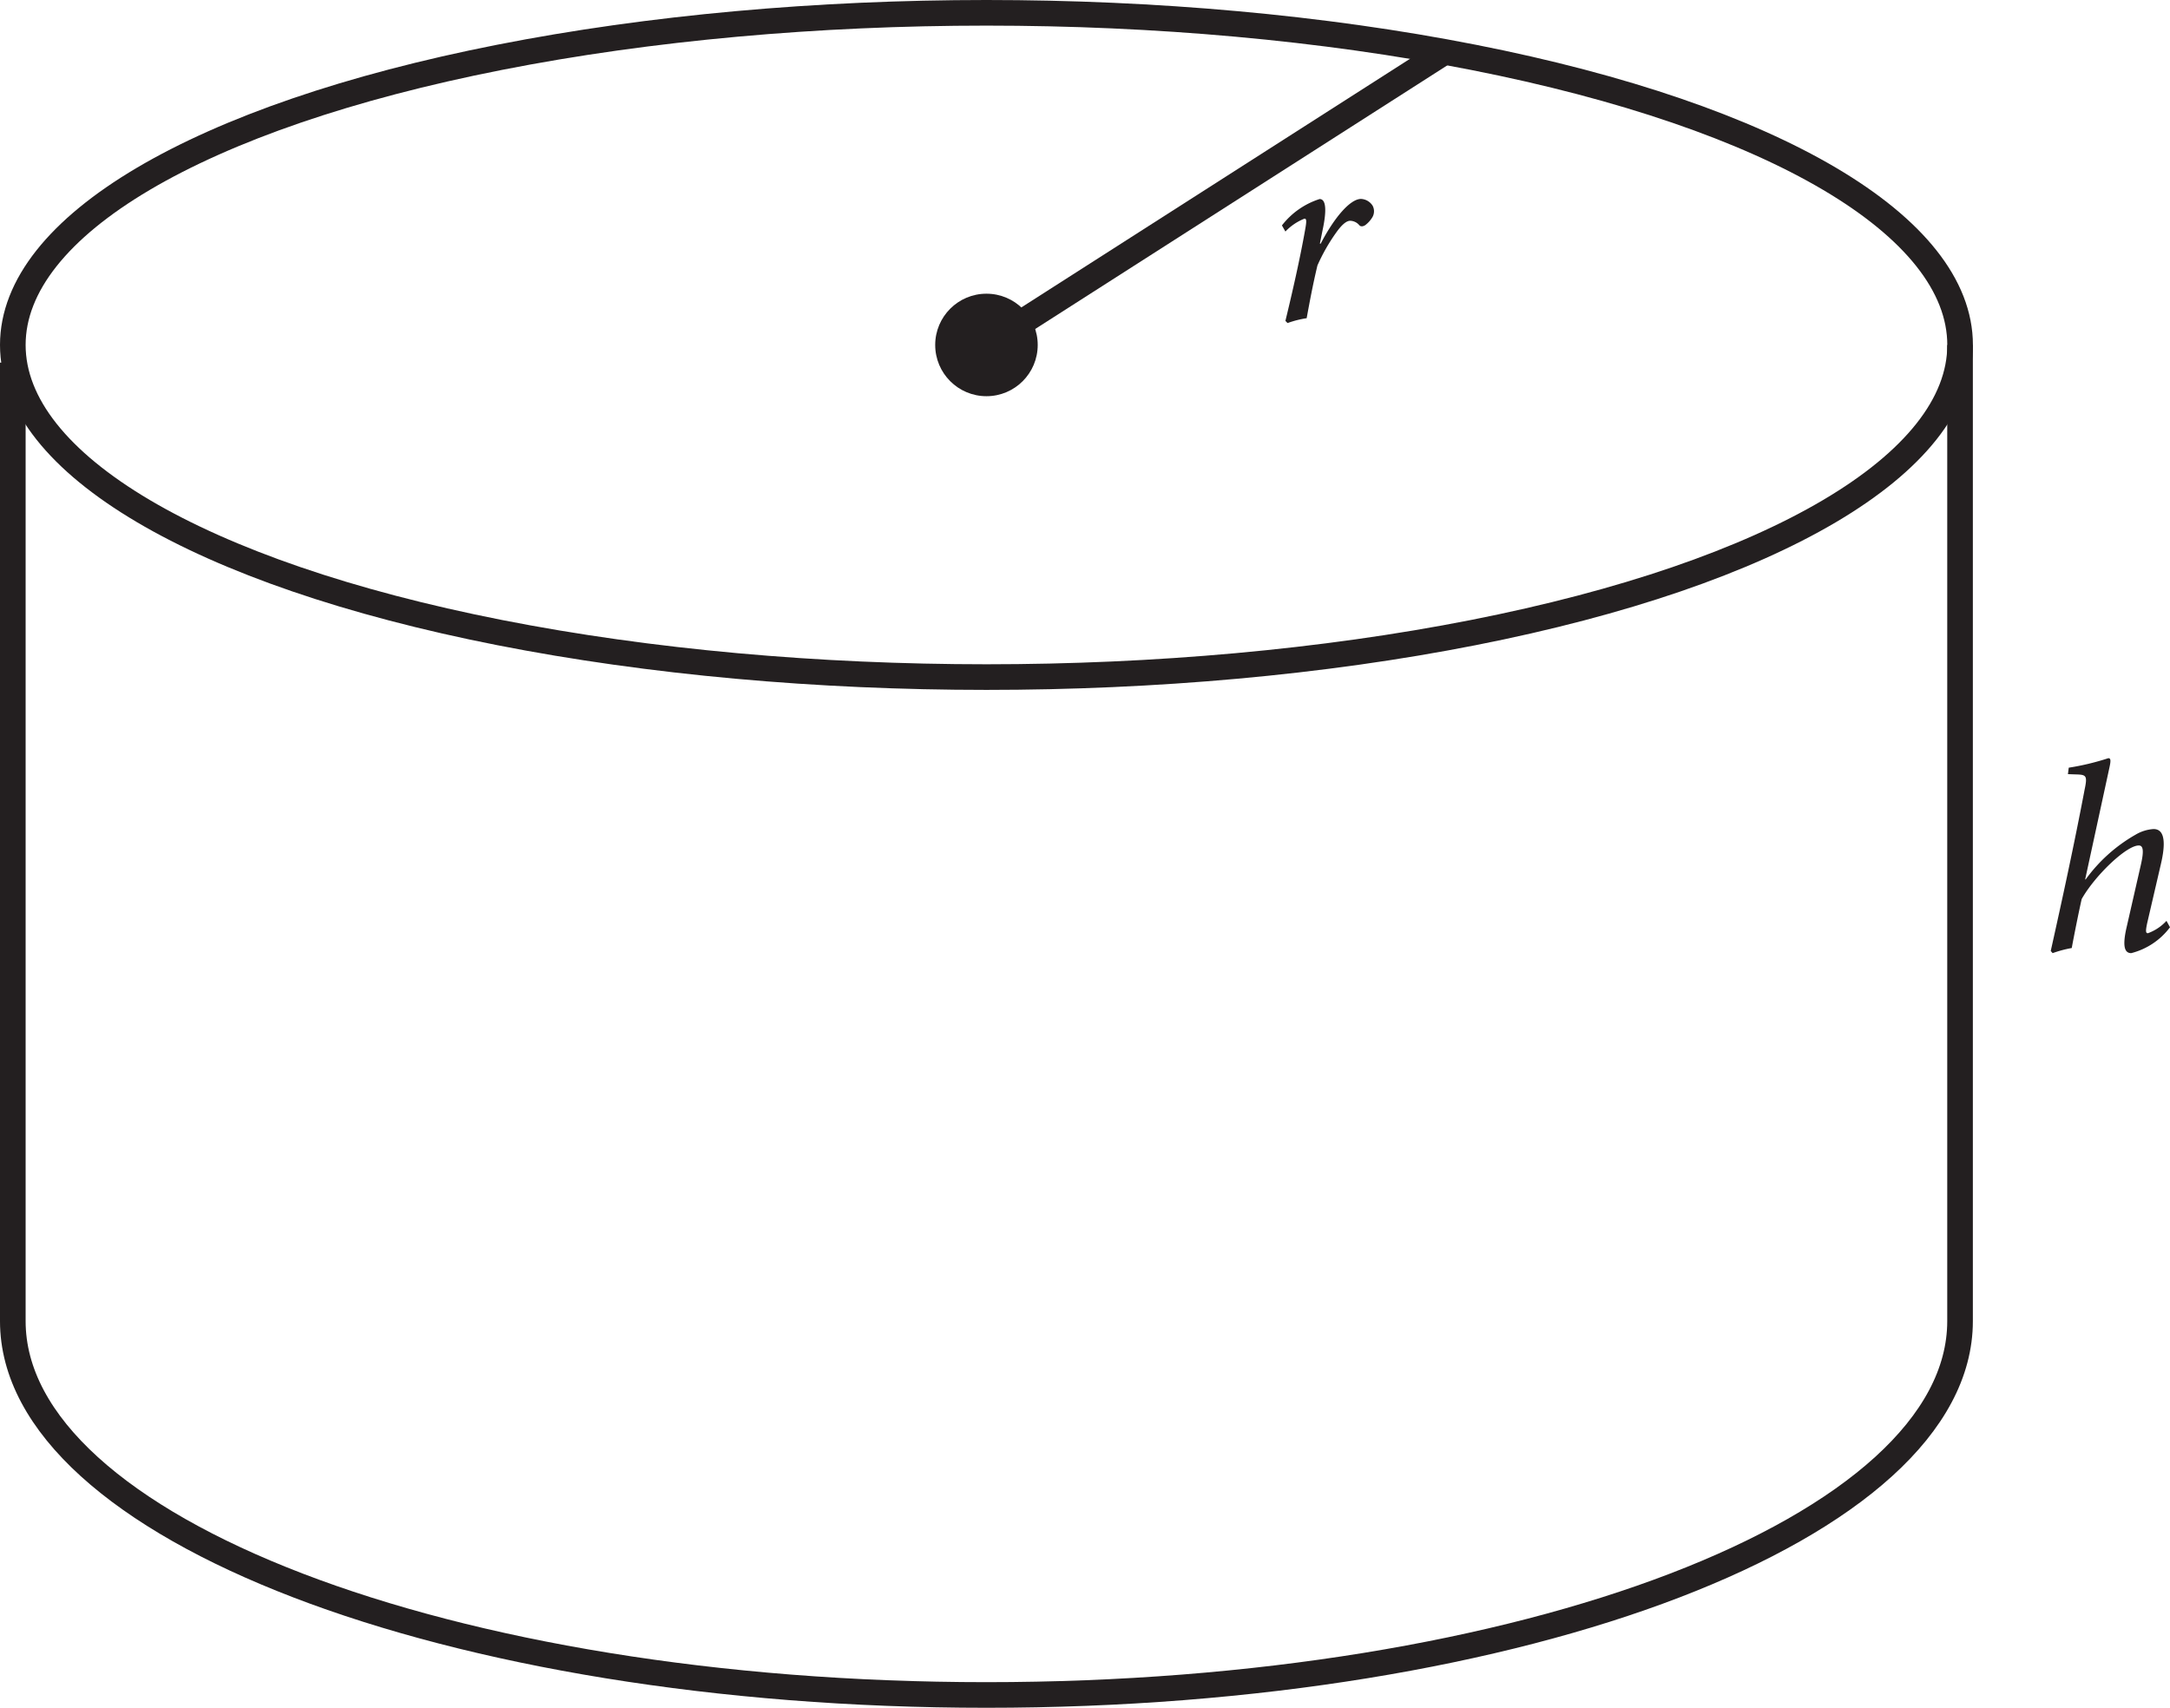
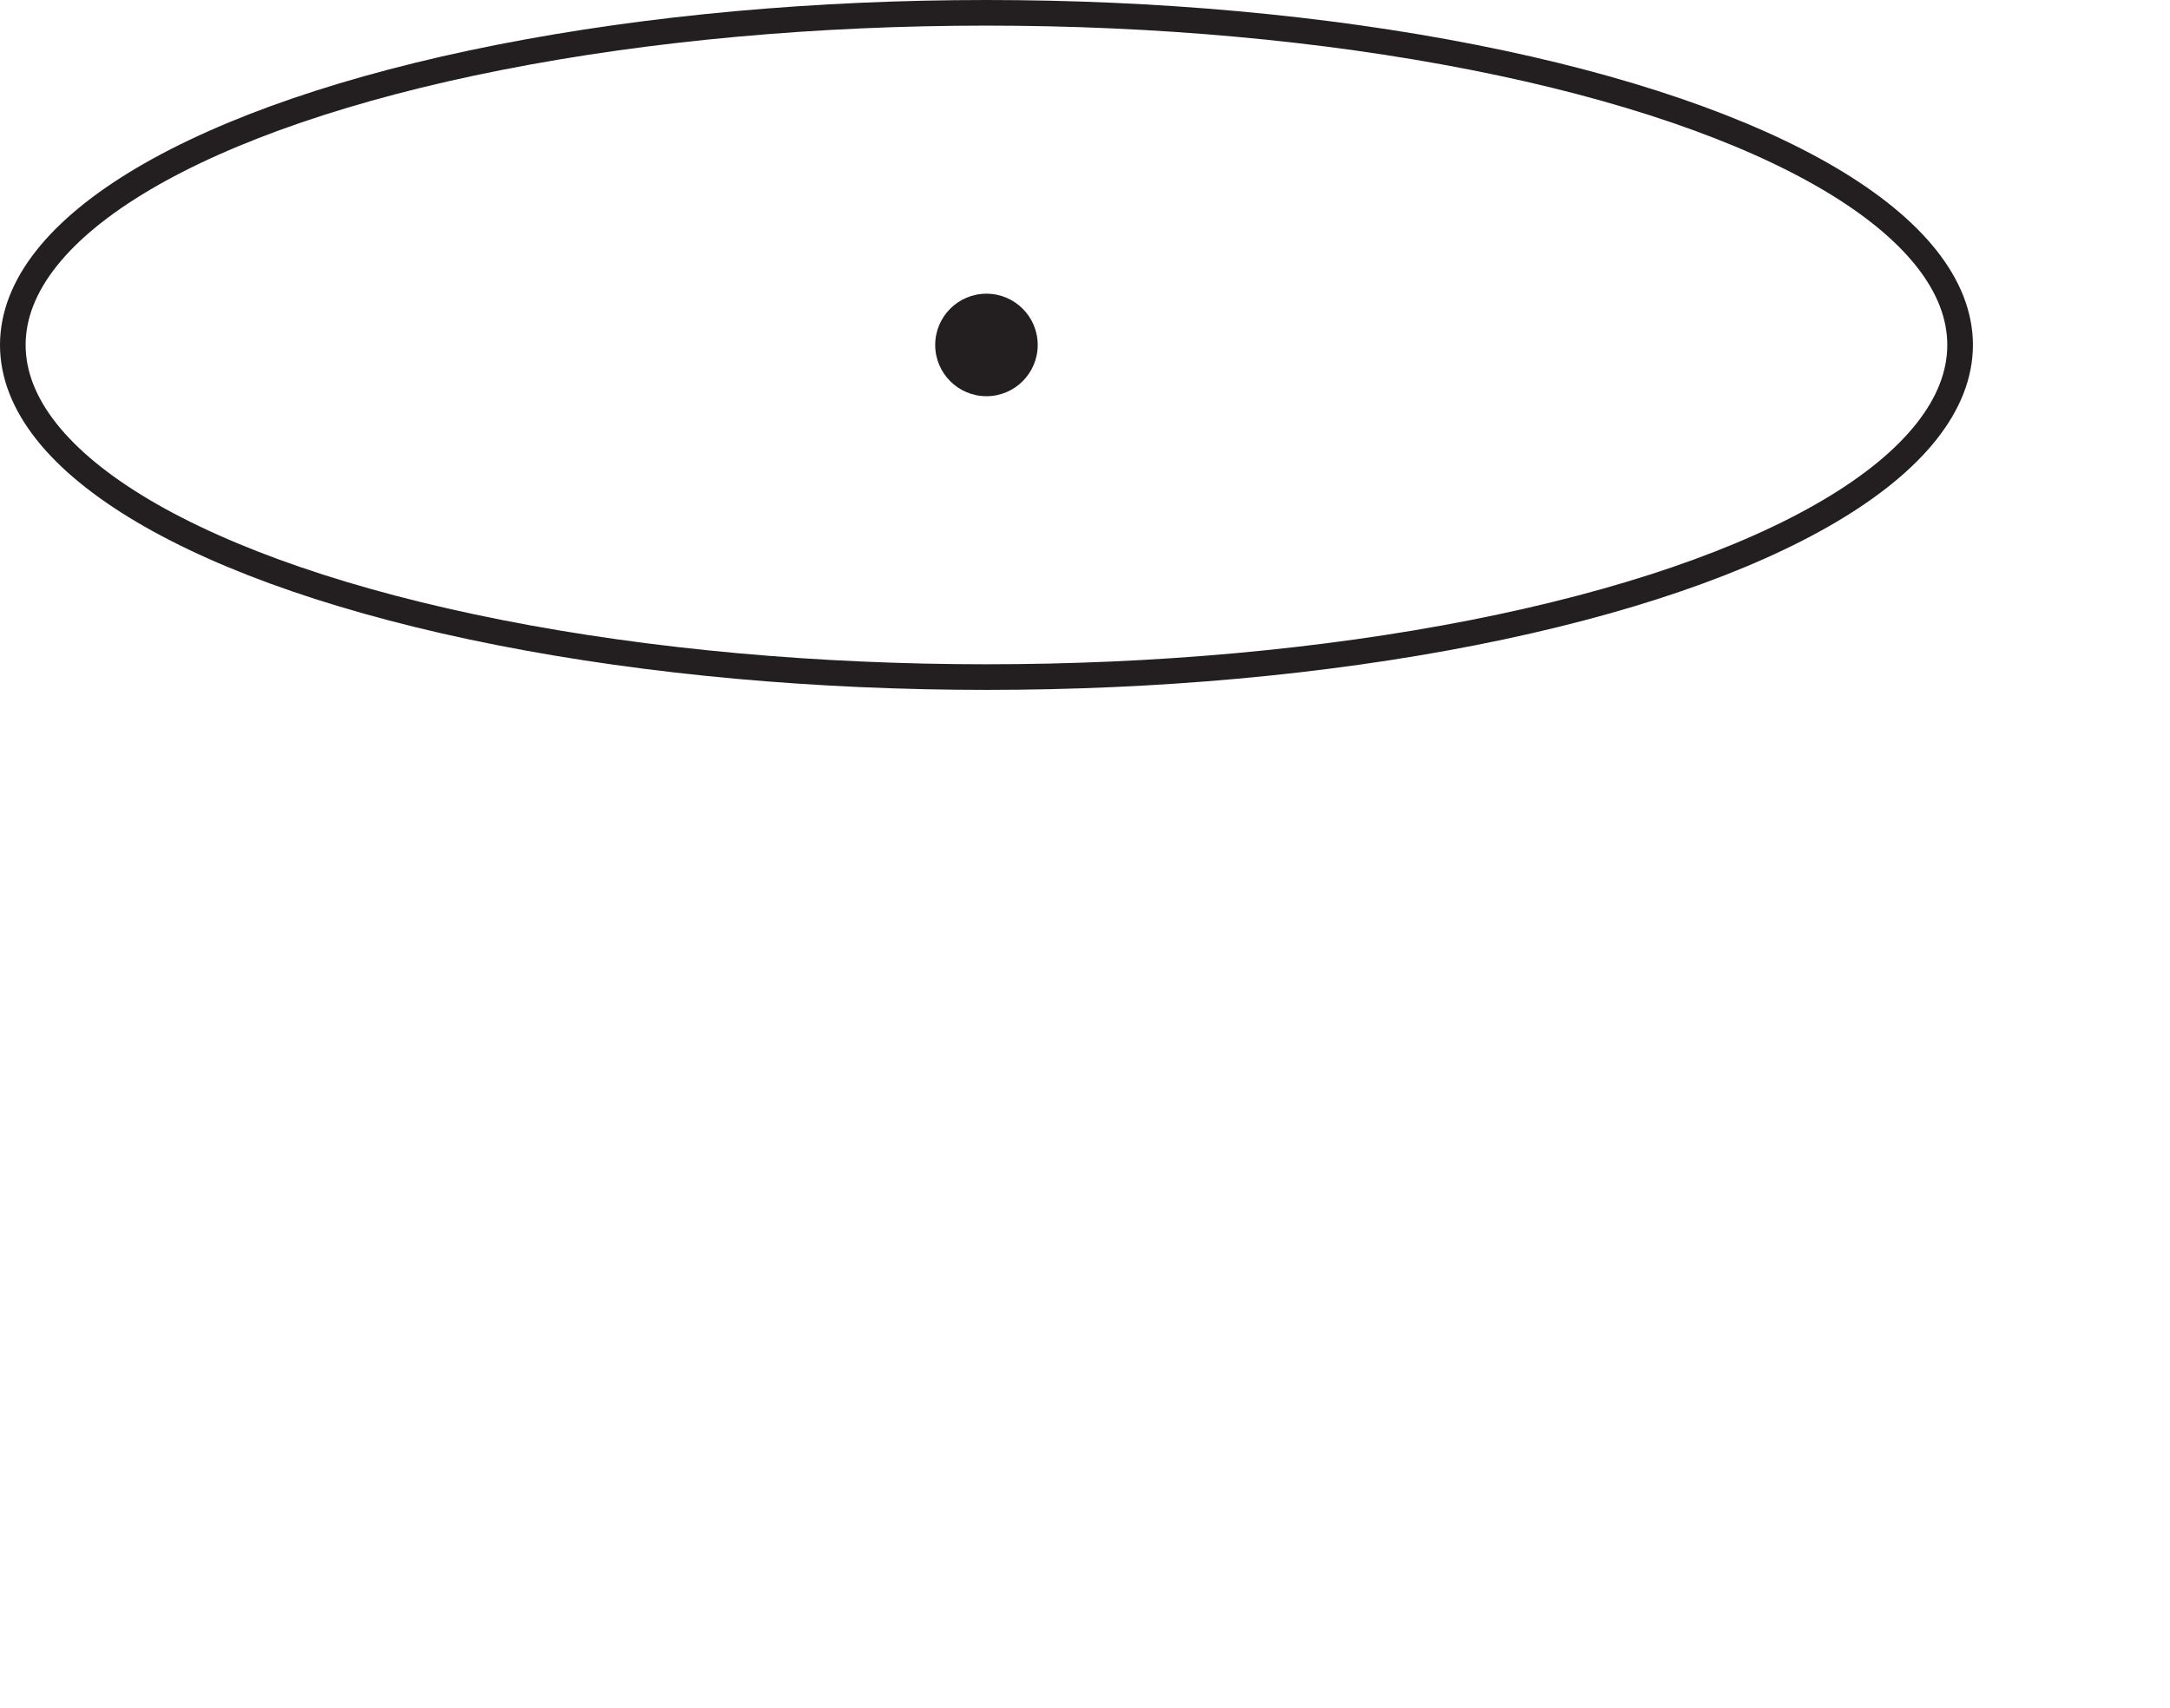
<svg xmlns="http://www.w3.org/2000/svg" width="160.028" height="125.958" viewBox="0 0 160.028 125.958" role="img" aria-label="A right circular cylinder with radius r and height h.">
  <g id="b1939c66-ebf5-4ce0-828a-3cbd3c919788" data-name="Layer 1">
    <ellipse cx="72.747" cy="25.442" rx="71.802" ry="24.497" fill="none" stroke="#231f20" stroke-miterlimit="10" stroke-width="1.89" />
-     <path d="M.945,26.742v70.7c0,15.227,32.147,27.571,71.8,27.571s71.8-12.344,71.8-27.571v-72" fill="none" stroke="#231f20" stroke-miterlimit="10" stroke-width="1.89" />
    <circle cx="72.747" cy="25.442" r="3.78" fill="#231f20" />
-     <line x1="72.747" y1="25.442" x2="106.539" y2="3.823" fill="none" stroke="#231f20" stroke-miterlimit="10" stroke-width="1.89" />
-     <path d="M94.537,16.626a5.691,5.691,0,0,1,2.779-1.946c.5,0,.516.914.218,2.3l-.2.992h.06c1.012-1.945,2.183-3.3,2.977-3.3a1.074,1.074,0,0,1,.854.5.871.871,0,0,1-.02.853,2.074,2.074,0,0,1-.516.575c-.179.119-.338.119-.437.021a.92.92,0,0,0-.675-.338c-.238,0-.556.2-1.013.834a13.7,13.7,0,0,0-1.409,2.462c-.318,1.33-.556,2.58-.794,3.89a7.34,7.34,0,0,0-1.409.358l-.159-.159c.516-2.124,1.072-4.566,1.449-6.69.119-.655.119-.853-.04-.853a3.927,3.927,0,0,0-1.409.952Z" fill="#231f20" />
-     <path d="M160.028,68.392a5.167,5.167,0,0,1-2.859,1.907c-.516,0-.655-.556-.337-1.926l1.051-4.606c.239-1.051.16-1.409-.158-1.409-.913,0-3.236,2.223-4.209,3.95-.2.873-.555,2.641-.734,3.614a8.517,8.517,0,0,0-1.409.377l-.14-.16c.854-3.831,1.728-7.84,2.5-11.911.218-1.032.119-1.092-.655-1.111l-.577-.02.06-.476a18.687,18.687,0,0,0,2.919-.7c.179,0,.2.159.079.7l-1.787,8.238h.04a11.663,11.663,0,0,1,3.673-3.295,2.966,2.966,0,0,1,1.33-.417c.5,0,1.052.358.556,2.521l-1.033,4.447c-.119.575-.1.715.06.715a3.454,3.454,0,0,0,1.37-.913Z" fill="#231f20" />
  </g>
</svg>